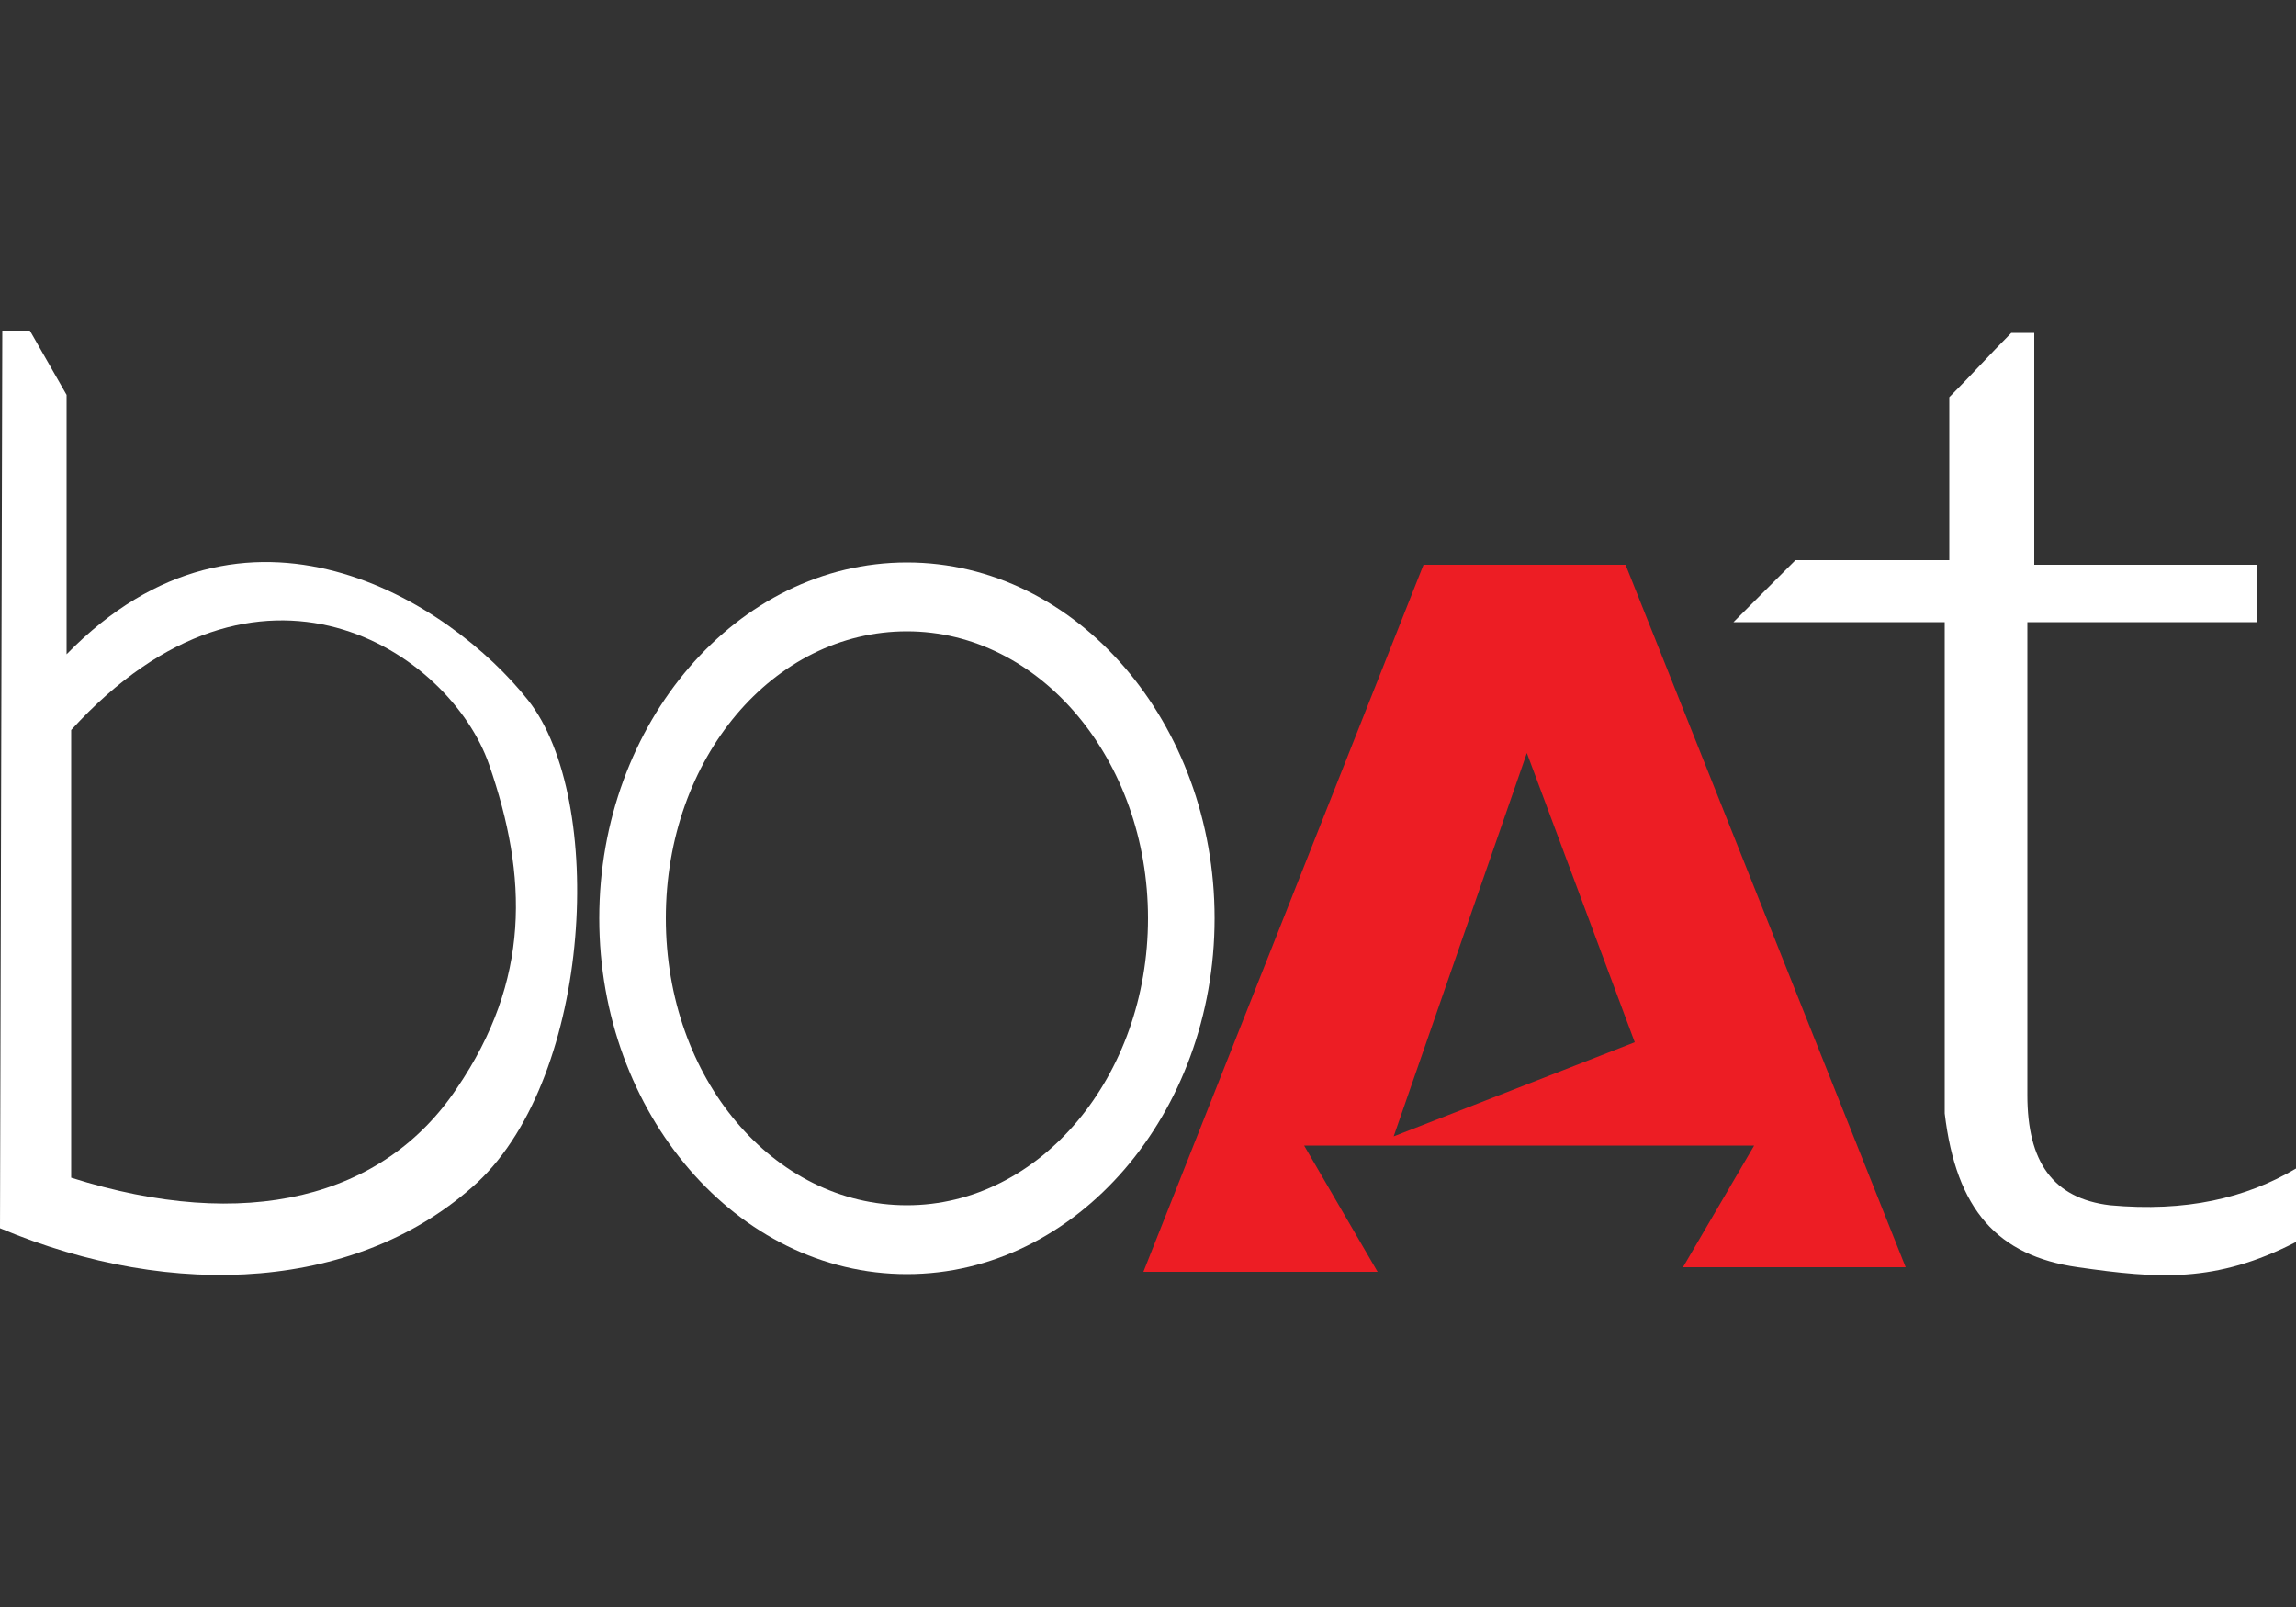
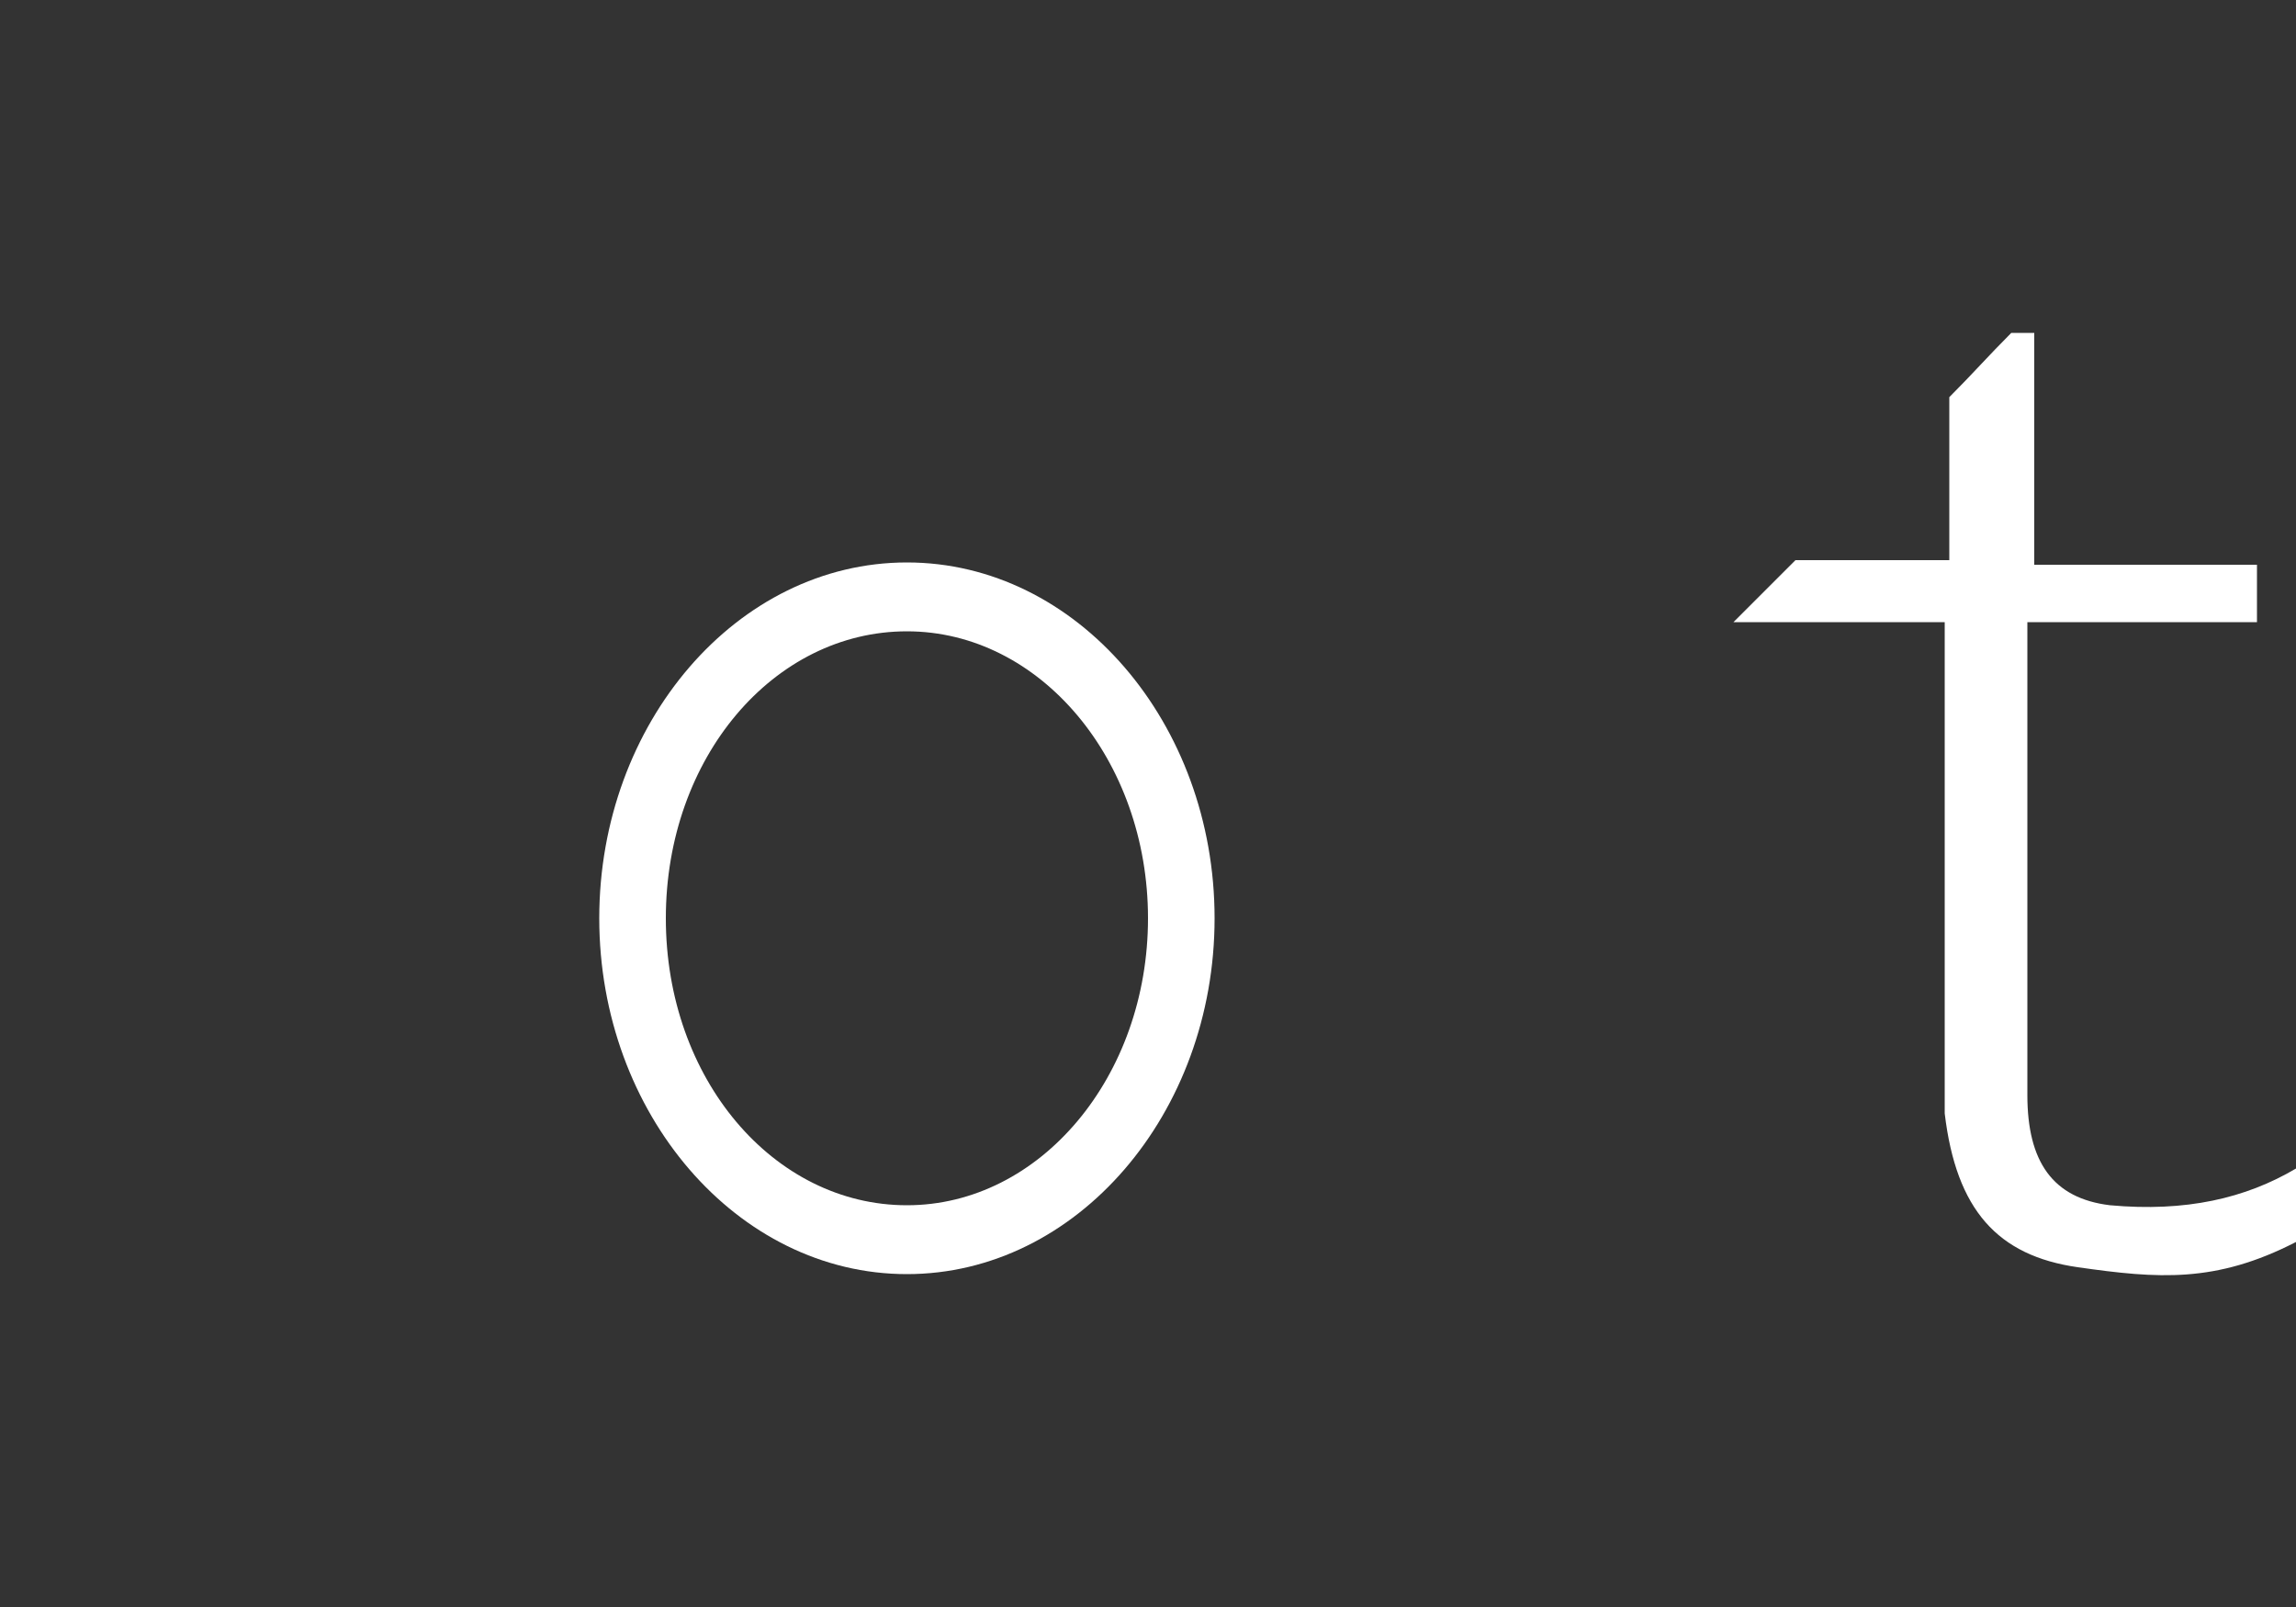
<svg xmlns="http://www.w3.org/2000/svg" version="1.1" id="Layer_1" x="0px" y="0px" viewBox="0 0 100 70" style="enable-background:new 0 0 100 70;" xml:space="preserve">
  <rect x="0" y="0" width="100" height="70" fill="#333333" stroke="none" />
  <style type="text/css">
	.st0{fill-rule:evenodd;clip-rule:evenodd;fill:#FFFFFF;}
	.st1{fill-rule:evenodd;clip-rule:evenodd;fill:#ED1D24;}
</style>
  <g id="a">
</g>
  <g id="b">
    <g>
-       <path class="st0" d="M0,53.5l0.1-39.1h1.2l1.6,2.8v11.3c7.8-8,16.7-2.3,20.1,2s2.8,16.3-2.2,21C15.7,56.2,7.6,56.7,0,53.5L0,53.5z     M19.9,47.4c-3.2,4.8-9.2,6.3-16.8,3.9V31.8c8.2-9,16.5-3.4,18.2,1.5C23,38.2,23.1,42.7,19.9,47.4z" />
      <path class="st0" d="M39.5,24.5c7.4,0,13.4,7,13.4,15.5s-6,15.5-13.4,15.5s-13.4-7-13.4-15.5S32.1,24.5,39.5,24.5z M39.5,27.5    C45.3,27.5,50,33.1,50,40s-4.7,12.5-10.5,12.5S29,47,29,40S33.7,27.5,39.5,27.5z" />
-       <path class="st1" d="M60,55.4H49.8L62,24.6h8.8L83,55.2h-9.7l3.1-5.3H56.8L60,55.4C59.9,55.4,60,55.4,60,55.4z M60.7,49.5    l5.8-16.7l4.7,12.6L60.7,49.5C60.7,49.5,60.7,49.5,60.7,49.5z" />
      <path class="st0" d="M84.9,17.3v7.1h-6.7l-2.7,2.7h9.2v21.4c0.5,4.2,2.3,6.2,5.8,6.7s6,0.7,9.5-1.1v-3.2c-2.2,1.3-4.8,1.9-8.1,1.6    c-2.5-0.3-3.6-1.9-3.6-4.8V27.1h10v-2.5h-9.7V14.5h-1C86.6,15.5,85.9,16.3,84.9,17.3L84.9,17.3L84.9,17.3z" />
    </g>
  </g>
</svg>